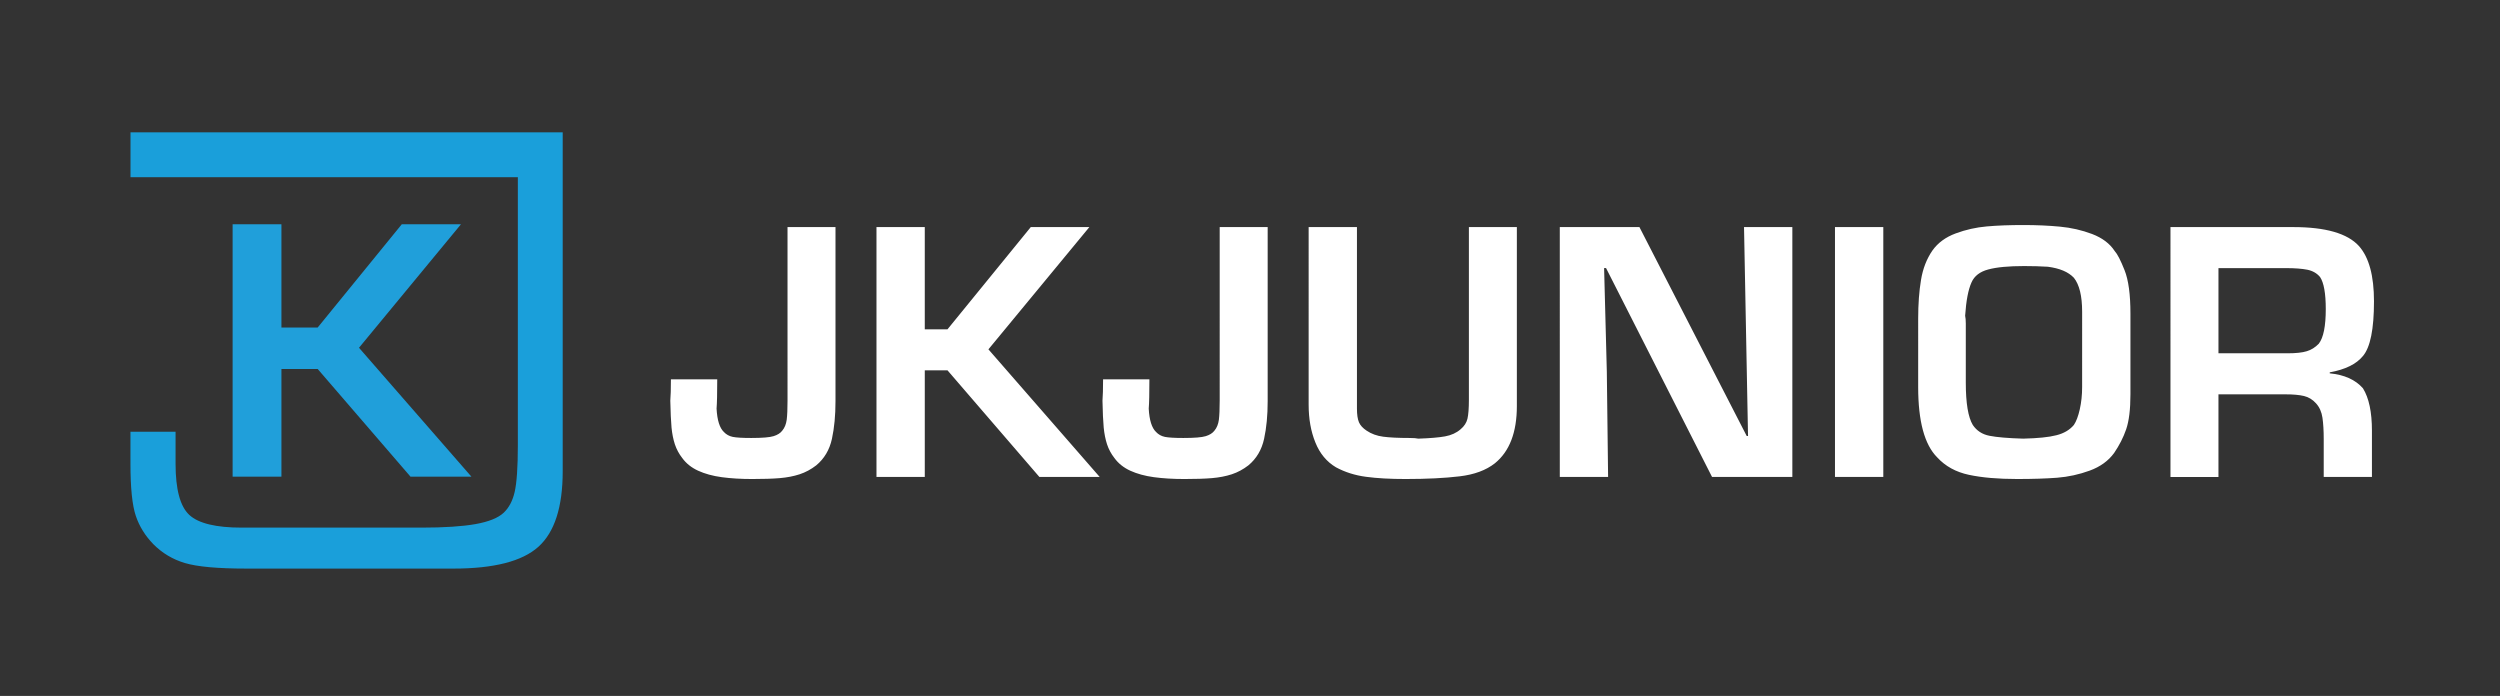
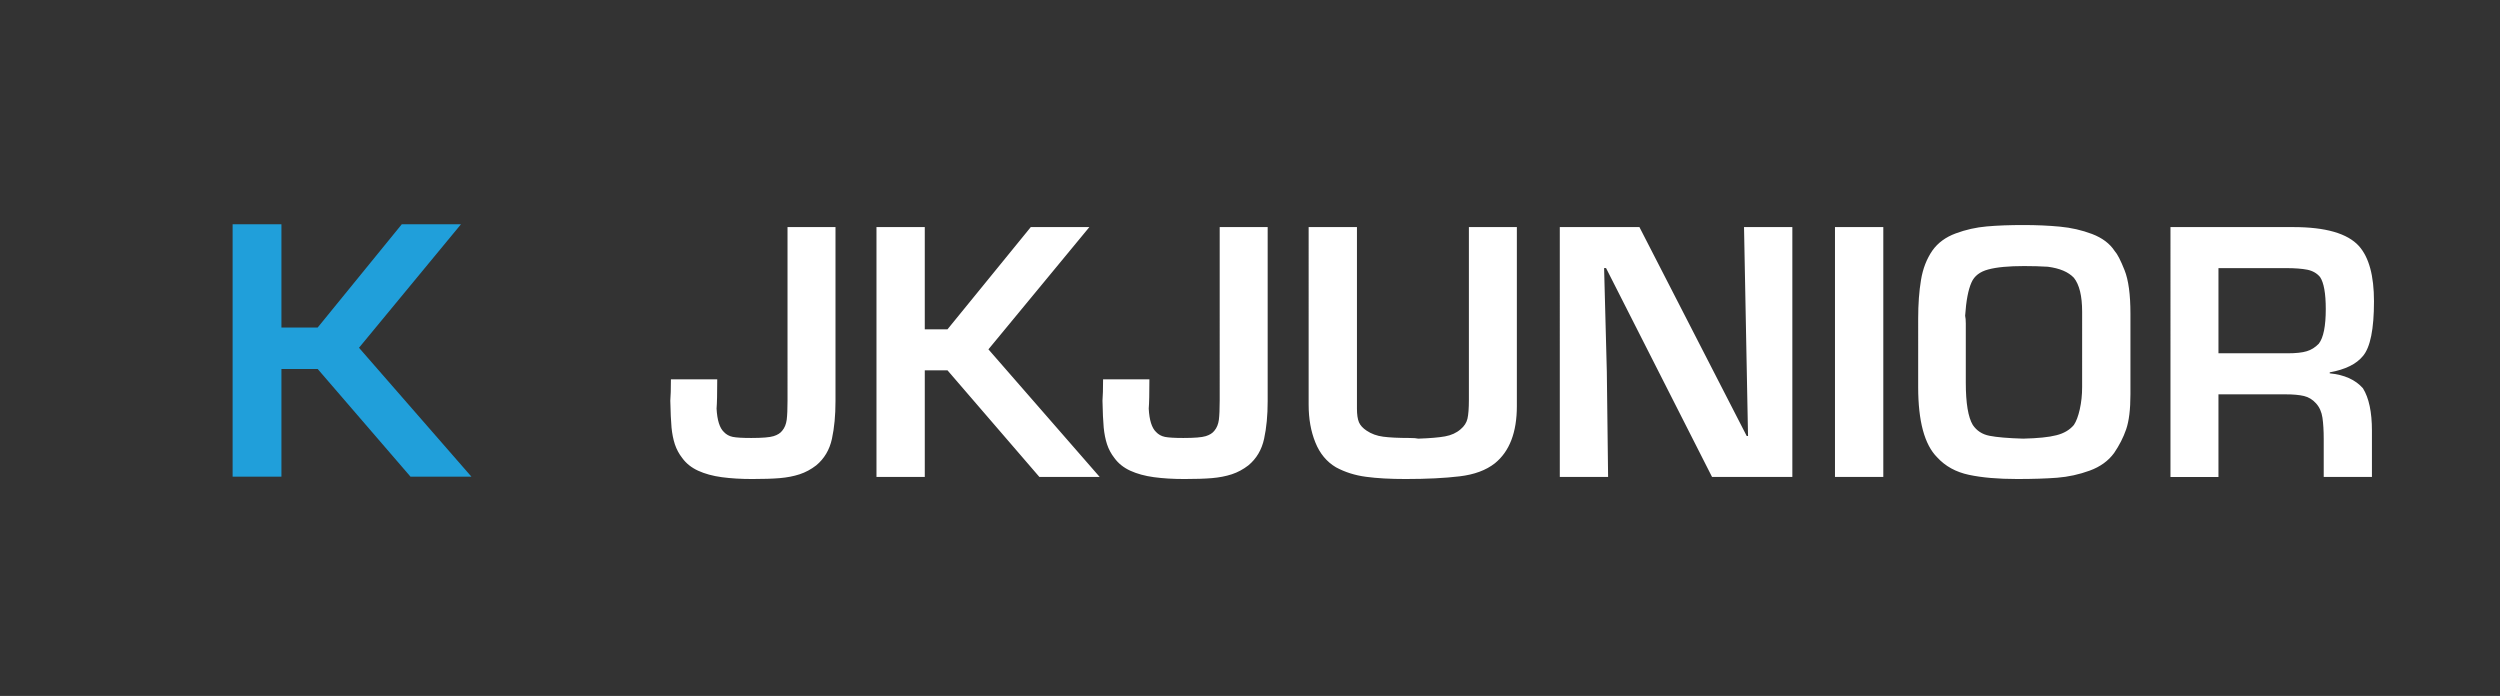
<svg xmlns="http://www.w3.org/2000/svg" version="1.1" id="Vrstva_1" x="0px" y="0px" width="712.838px" height="198.43px" viewBox="0 0 712.838 198.43" enable-background="new 0 0 712.838 198.43" xml:space="preserve">
  <rect x="0" y="0" width="712.838" height="198.43" fill="#333333" stroke="none" />
-   <path fill-rule="evenodd" clip-rule="evenodd" fill="#1A9FDA" d="M37.198,123.111H50.06v9.115c0,7.328,1.308,12.196,3.94,14.616  c2.605,2.395,7.593,3.604,14.972,3.604h51.156c6.573,0,11.748-0.345,15.497-1.017c3.746-0.675,6.417-1.751,7.992-3.229  c1.483-1.393,2.548-3.371,3.133-5.933c0.593-2.585,0.905-7.004,0.905-13.27v-3.889V50.526H37.21V37.732h123.236v96.652  c0,10.194-2.314,17.363-6.929,21.522c-4.608,4.14-12.679,6.218-24.229,6.218H70.23c-8.114,0-13.933-0.524-17.466-1.569  c-3.509-1.039-6.525-2.85-9.041-5.389c-2.302-2.368-3.987-5.054-5.007-8.088c-1.021-3.038-1.519-7.997-1.519-14.853v-1.119V123.111z  " />
  <polygon fill-rule="evenodd" clip-rule="evenodd" fill="#209FDA" points="66.329,63.944 80.246,63.944 80.246,93.387 90.58,93.387   114.565,63.944 131.44,63.944 102.364,99.16 134.413,135.91 117.046,135.91 90.58,105.21 80.246,105.21 80.246,135.91   66.329,135.91 " />
  <path fill-rule="evenodd" clip-rule="evenodd" fill="#FFFFFF" d="M653.901,64.75c9.213,0,15.453,1.805,18.713,5.401  c2.867,3.211,4.293,8.466,4.293,15.769c0,7.915-1.045,13.109-3.146,15.593c-1.874,2.297-5.025,3.852-9.475,4.66v0.279  c4.168,0.398,7.333,1.824,9.475,4.262c1.708,2.741,2.562,6.772,2.562,12.097v13.187h-13.747v-10.732  c0-2.469-0.123-4.533-0.362-6.158c-0.238-1.634-0.836-2.992-1.821-4.088c-0.966-1.091-2.124-1.788-3.434-2.104  c-1.332-0.318-3.092-0.478-5.304-0.478h-1.409h-17.685v23.561h-13.683V64.75H653.901z M651.841,76.45h-19.279v24.287h19.68  c2.372,0,4.208-0.188,5.489-0.587c1.284-0.381,2.423-1.09,3.442-2.152c1.326-1.711,1.986-5.002,1.986-9.863  c0-4.484-0.549-7.539-1.622-9.138c-0.892-1.075-2.096-1.77-3.627-2.088C656.372,76.607,654.346,76.45,651.841,76.45z   M576.956,64.165c3.718,0,7.168,0.155,10.385,0.457c3.212,0.299,6.27,0.999,9.167,2.092c2.913,1.107,5.067,2.722,6.474,4.877  c0.743,0.807,1.68,2.608,2.805,5.446c1.125,2.814,1.677,6.949,1.677,12.409v22.989c0,4.293-0.41,7.618-1.219,9.978  c-0.808,2.344-1.964,4.593-3.433,6.747c-1.648,2.264-3.978,3.94-6.967,5.031c-3.009,1.096-6.084,1.773-9.261,2.026  c-3.169,0.239-6.986,0.364-11.434,0.364c-5.432,0-10.009-0.396-13.73-1.189c-3.721-0.789-6.744-2.451-9.073-4.999  c-3.604-3.61-5.408-10.295-5.408-20.045V90.855c0-4.131,0.268-7.786,0.805-11.02c0.521-3.214,1.615-6.028,3.277-8.436  c1.555-2.169,3.749-3.785,6.616-4.845c2.853-1.062,5.813-1.727,8.868-1.993C569.56,64.289,573.044,64.165,576.956,64.165z   M577.144,75.864c-4.416,0-7.82,0.319-10.212,0.968c-2.389,0.632-3.988,1.867-4.78,3.687c-0.934,2.059-1.537,5.226-1.821,9.519  c0.125,0.551,0.188,1.281,0.188,2.182v16.894c0,5.842,0.669,9.864,1.999,12.064c1.109,1.646,2.704,2.69,4.782,3.086  c2.073,0.413,5.256,0.681,9.577,0.809c4.18-0.097,7.331-0.412,9.466-0.968c2.155-0.535,3.801-1.521,4.991-2.927  c0.694-1.033,1.246-2.52,1.69-4.478c0.444-1.981,0.666-4.105,0.666-6.352V91.442V88.88c0-4.498-0.791-7.728-2.356-9.677  c-1.572-1.662-4.04-2.706-7.431-3.148C581.815,75.927,579.563,75.864,577.144,75.864z M523.218,64.75h13.779v71.247h-13.779V64.75z   M444.752,64.75h22.706l30.588,59.563h0.378l-1.142-59.563h13.779v71.247h-22.897l-30.226-59.56h-0.553l0.774,29.545l0.364,30.015  h-13.772V64.75z M401.923,124.882c1.139,0,1.965,0.063,2.488,0.19c3.337-0.113,5.888-0.33,7.63-0.648  c1.757-0.319,3.229-0.982,4.43-2.027c1.03-0.854,1.683-1.87,1.95-2.992c0.268-1.142,0.413-2.961,0.413-5.446V64.75h13.676v51.028  c0,7.505-2.087,12.937-6.269,16.324c-2.517,1.981-5.888,3.231-10.101,3.724c-4.225,0.504-9.344,0.757-15.359,0.757  c-4.381,0-8.15-0.202-11.288-0.632c-3.12-0.412-5.983-1.313-8.563-2.71c-2.645-1.565-4.608-3.926-5.876-7.092  c-1.281-3.148-1.913-6.744-1.913-10.767V64.75h13.773v51.759c0,1.708,0.19,2.989,0.569,3.892c0.382,0.886,1.11,1.68,2.187,2.395  c1.344,0.914,2.927,1.486,4.731,1.723C396.192,124.757,398.706,124.882,401.923,124.882z M347.776,64.75h13.681v49.681  c0,3.978-0.334,7.539-1.018,10.688c-0.679,3.134-2.181,5.668-4.479,7.569c-1.471,1.139-3.055,1.996-4.747,2.551  c-1.697,0.553-3.579,0.917-5.657,1.091c-2.057,0.174-4.685,0.253-7.849,0.253c-3.198,0-6.098-0.17-8.676-0.521  c-2.581-0.351-4.83-0.971-6.731-1.839c-1.897-0.871-3.417-2.075-4.542-3.627c-0.936-1.188-1.634-2.5-2.107-3.926  c-0.458-1.406-0.777-3.007-0.948-4.766c-0.159-1.774-0.288-4.322-0.349-7.661c0.108-1.33,0.171-3.356,0.171-6.081h13.207  c0,4.057-0.063,6.841-0.19,8.347c0.173,3.291,0.873,5.509,2.092,6.665c0.679,0.726,1.518,1.187,2.515,1.395  c0.998,0.205,2.756,0.313,5.271,0.313c3.153,0,5.272-0.174,6.383-0.521c1.122-0.347,1.949-0.868,2.473-1.565  c0.679-0.809,1.09-1.836,1.265-3.089c0.155-1.253,0.236-3.069,0.236-5.463V64.75z M249.913,64.75h13.773v29.146h6.479l23.745-29.146  h16.706l-28.782,34.86l31.727,36.386h-17.197l-26.198-30.399h-6.479v30.399h-13.773V64.75z M224.549,64.75h13.679v49.681  c0,3.978-0.333,7.539-1.012,10.688c-0.68,3.134-2.186,5.668-4.479,7.569c-1.476,1.139-3.056,1.996-4.751,2.551  c-1.694,0.553-3.58,0.917-5.652,1.091c-2.058,0.174-4.686,0.253-7.853,0.253c-3.199,0-6.095-0.17-8.676-0.521  c-2.583-0.351-4.83-0.971-6.729-1.839c-1.902-0.871-3.419-2.075-4.545-3.627c-0.935-1.188-1.627-2.5-2.108-3.926  c-0.458-1.406-0.773-3.007-0.947-4.766c-0.16-1.774-0.283-4.322-0.35-7.661c0.112-1.33,0.175-3.356,0.175-6.081h13.207  c0,4.057-0.067,6.841-0.191,8.347c0.175,3.291,0.87,5.509,2.088,6.665c0.679,0.726,1.521,1.187,2.515,1.395  c1.002,0.205,2.757,0.313,5.277,0.313c3.147,0,5.271-0.174,6.377-0.521c1.126-0.347,1.949-0.868,2.473-1.565  c0.68-0.809,1.092-1.836,1.267-3.089c0.158-1.253,0.236-3.069,0.236-5.463V64.75z" />
</svg>